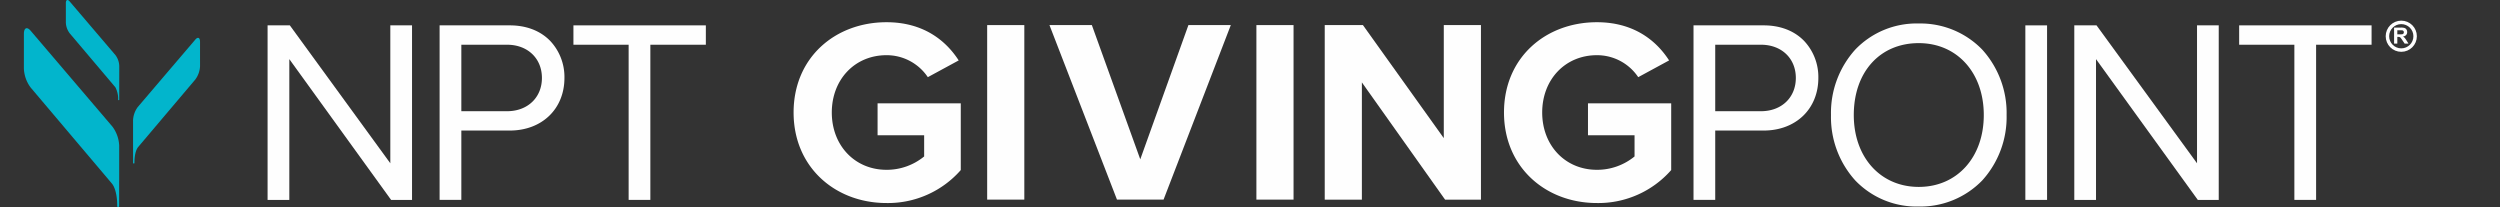
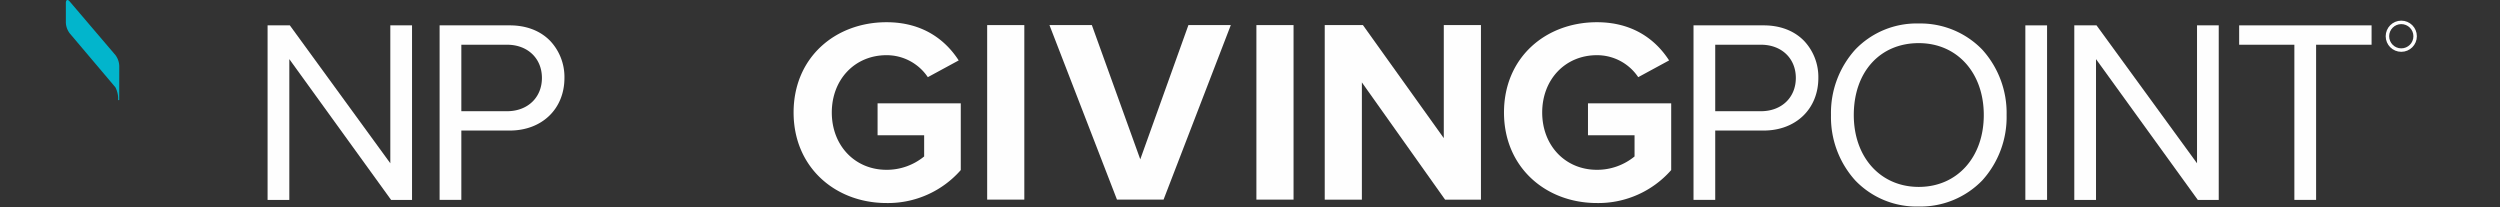
<svg xmlns="http://www.w3.org/2000/svg" width="721.732" height="59.763" viewBox="0 0 721.732 59.763">
  <rect x="0" y="0" width="721.732" height="59.763" fill="#333333" stroke="none" />
  <g id="Group_5345" data-name="Group 5345" transform="translate(6617.732 7499.961)">
    <g id="Group_5344" data-name="Group 5344">
      <g id="Group_12" data-name="Group 12" transform="translate(-6617.732 -7499.961)">
        <path id="Fill_1" data-name="Fill 1" d="M6.268,50.384H0V0H20.25c4.79,0,8.832,1.557,11.688,4.5a15.178,15.178,0,0,1,4.1,10.677c0,8.943-6.491,15.19-15.785,15.19H6.268V50.384Zm0-44.792V24.783H19.491c5.916,0,10.048-3.949,10.048-9.6S25.407,5.592,19.491,5.592Z" transform="translate(488.906 7.321)" fill="#fefefe" />
        <path id="Clip_4" data-name="Clip 4" d="M0,59.762H721.732V0H0Z" transform="translate(0 0)" fill="none" />
        <g id="Group_5341" data-name="Group 5341" transform="translate(0 0)">
          <path id="Fill_3" data-name="Fill 3" d="M0,50.385H6.268V0H0Z" transform="translate(584.704 7.323)" fill="#fefefe" />
          <path id="Fill_5" data-name="Fill 5" d="M6.268,9.746V50.39H0V0H6.42L35.431,39.816V0H41.7V50.39H35.658Z" transform="translate(598.834 7.32)" fill="#fefefe" />
          <path id="Fill_6" data-name="Fill 6" d="M15.939,5.592H0V0H38.227V5.592H22.212V50.385H15.939Z" transform="translate(646.429 7.321)" fill="#fefefe" />
          <path id="Fill_7" data-name="Fill 7" d="M6.273,50.384H0V0H20.25c4.79,0,8.832,1.557,11.688,4.5a15.178,15.178,0,0,1,4.1,10.677c0,8.943-6.491,15.19-15.785,15.19H6.273V50.384Zm0-44.792V24.783H19.491c5.916,0,10.048-3.949,10.048-9.6S25.407,5.592,19.491,5.592Z" transform="translate(126.911 7.321)" fill="#fefefe" />
          <path id="Fill_8" data-name="Fill 8" d="M6.274,9.746V50.39H0V0H6.425L35.431,39.816V0H41.7V50.39H35.658Z" transform="translate(77.25 7.32)" fill="#fefefe" />
-           <path id="Fill_9" data-name="Fill 9" d="M15.939,5.592H0V0H38.227V5.592H22.207V50.385H15.939Z" transform="translate(165.545 7.321)" fill="#fefefe" />
          <path id="Fill_11" data-name="Fill 11" d="M26.815,0c10.422,0,17,5.062,20.849,11.028l-8.913,4.835A14.308,14.308,0,0,0,26.815,9.519c-9.14,0-15.787,7.026-15.787,16.544s6.647,16.544,15.787,16.544a17.022,17.022,0,0,0,10.876-3.856V32.634H24.246V23.418H48.265V42.683A27.962,27.962,0,0,1,26.815,52.2C12.088,52.2,0,41.926,0,26.063,0,10.124,12.088,0,26.815,0" transform="translate(229.105 6.414)" fill="#fefefe" />
          <path id="Fill_12" data-name="Fill 12" d="M0,50.385H10.725V0H0Z" transform="translate(284.988 7.243)" fill="#fefefe" />
          <path id="Fill_13" data-name="Fill 13" d="M0,0H12.239L26.215,38.751,40.114,0H52.353L32.937,50.385H19.492Z" transform="translate(302.973 7.245)" fill="#fefefe" />
          <path id="Fill_14" data-name="Fill 14" d="M0,50.385H10.725V0H0Z" transform="translate(362.713 7.243)" fill="#fefefe" />
          <path id="Fill_15" data-name="Fill 15" d="M10.725,16.544V50.39H0V0H11.028L34.371,32.634V0H45.1V50.39H34.744Z" transform="translate(382.44 7.244)" fill="#fefefe" />
          <path id="Fill_16" data-name="Fill 16" d="M26.815,0c10.422,0,17,5.062,20.849,11.028l-8.913,4.835A14.3,14.3,0,0,0,26.815,9.519c-9.14,0-15.787,7.026-15.787,16.544s6.647,16.544,15.787,16.544a17.022,17.022,0,0,0,10.876-3.856V32.634H24.246V23.418H48.27V42.683A27.981,27.981,0,0,1,26.815,52.2C12.083,52.2,0,41.926,0,26.063,0,10.124,12.083,0,26.815,0" transform="translate(434.192 6.414)" fill="#fefefe" />
-           <path id="Fill_17" data-name="Fill 17" d="M27.517,33.9a9.89,9.89,0,0,0-1.958-5.5L1.968.742C.893-.525.005-.131.005,1.626L0,11.639a9.8,9.8,0,0,0,1.968,5.5l23.545,27.82c1.595,2.211,1.423,6.5,1.423,6.5s.227.353.565.005V44.122c.005-.071.015-.136.015-.217Z" transform="translate(6.894 8.148)" fill="#02b5cc" />
          <path id="Fill_18" data-name="Fill 18" d="M15.419,18.994a5.554,5.554,0,0,0-1.1-3.084L1.105.415C.5-.3,0-.069,0,.91V6.517A5.508,5.508,0,0,0,1.1,9.6l13.193,15.59a7.115,7.115,0,0,1,.8,3.639s.126.2.318.005V24.722c0-.045.005-.076.005-.121Z" transform="translate(19.011 0.001)" fill="#02b5cc" />
-           <path id="Fill_19" data-name="Fill 19" d="M0,23.822a6.966,6.966,0,0,1,1.373-3.866L17.958.52c.757-.888,1.378-.611,1.378.621l.005,7.036a6.938,6.938,0,0,1-1.383,3.866L1.408,31.595c-1.12,1.555-1,4.568-1,4.568s-.162.252-.4.005V31.009A1.429,1.429,0,0,1,0,30.858Z" transform="translate(38.41 10.928)" fill="#02b5cc" />
          <path id="Fill_20" data-name="Fill 20" d="M25.346,52.841A24.494,24.494,0,0,1,6.987,45.289,27.26,27.26,0,0,1,0,26.423,27.267,27.267,0,0,1,6.987,7.555,24.492,24.492,0,0,1,25.346,0,24.82,24.82,0,0,1,43.679,7.555,27.232,27.232,0,0,1,50.7,26.423a27.224,27.224,0,0,1-7.019,18.866A24.823,24.823,0,0,1,25.346,52.841Zm0-47.173c-11.224,0-18.765,8.34-18.765,20.754,0,12.22,7.716,20.754,18.765,20.754s18.765-8.534,18.765-20.754S36.395,5.669,25.346,5.669Z" transform="translate(528.593 6.782)" fill="#fefefe" />
        </g>
      </g>
    </g>
    <g id="Group_5343" data-name="Group 5343" transform="translate(-10 54)">
      <g id="Group_5342" data-name="Group 5342" transform="translate(-5916.577 -7546)">
-         <path id="Path_4968" data-name="Path 4968" d="M3.112,7.063V2.443H5.075a3.354,3.354,0,0,1,1.077.125,1.062,1.062,0,0,1,.537.442,1.336,1.336,0,0,1,.2.728,1.233,1.233,0,0,1-.306.859,1.467,1.467,0,0,1-.914.427,2.2,2.2,0,0,1,.5.388,5.237,5.237,0,0,1,.531.751l.564.9H6.15L5.476,6.057a6.609,6.609,0,0,0-.492-.679.709.709,0,0,0-.28-.192,1.526,1.526,0,0,0-.47-.052H4.045V7.063ZM4.045,4.4h.69a3.544,3.544,0,0,0,.839-.057.5.5,0,0,0,.262-.2A.6.6,0,0,0,5.929,3.8.553.553,0,0,0,5.8,3.421a.571.571,0,0,0-.351-.181q-.113-.016-.681-.016H4.045Z" transform="translate(-3.112 -2.443)" fill="#fff" />
-       </g>
+         </g>
      <g id="Ellipse_9" data-name="Ellipse 9" transform="translate(-5919 -7548)" fill="none" stroke="#fff" stroke-width="1">
        <circle cx="4.5" cy="4.5" r="4.5" stroke="none" />
        <circle cx="4.5" cy="4.5" r="4" fill="none" />
      </g>
    </g>
  </g>
</svg>